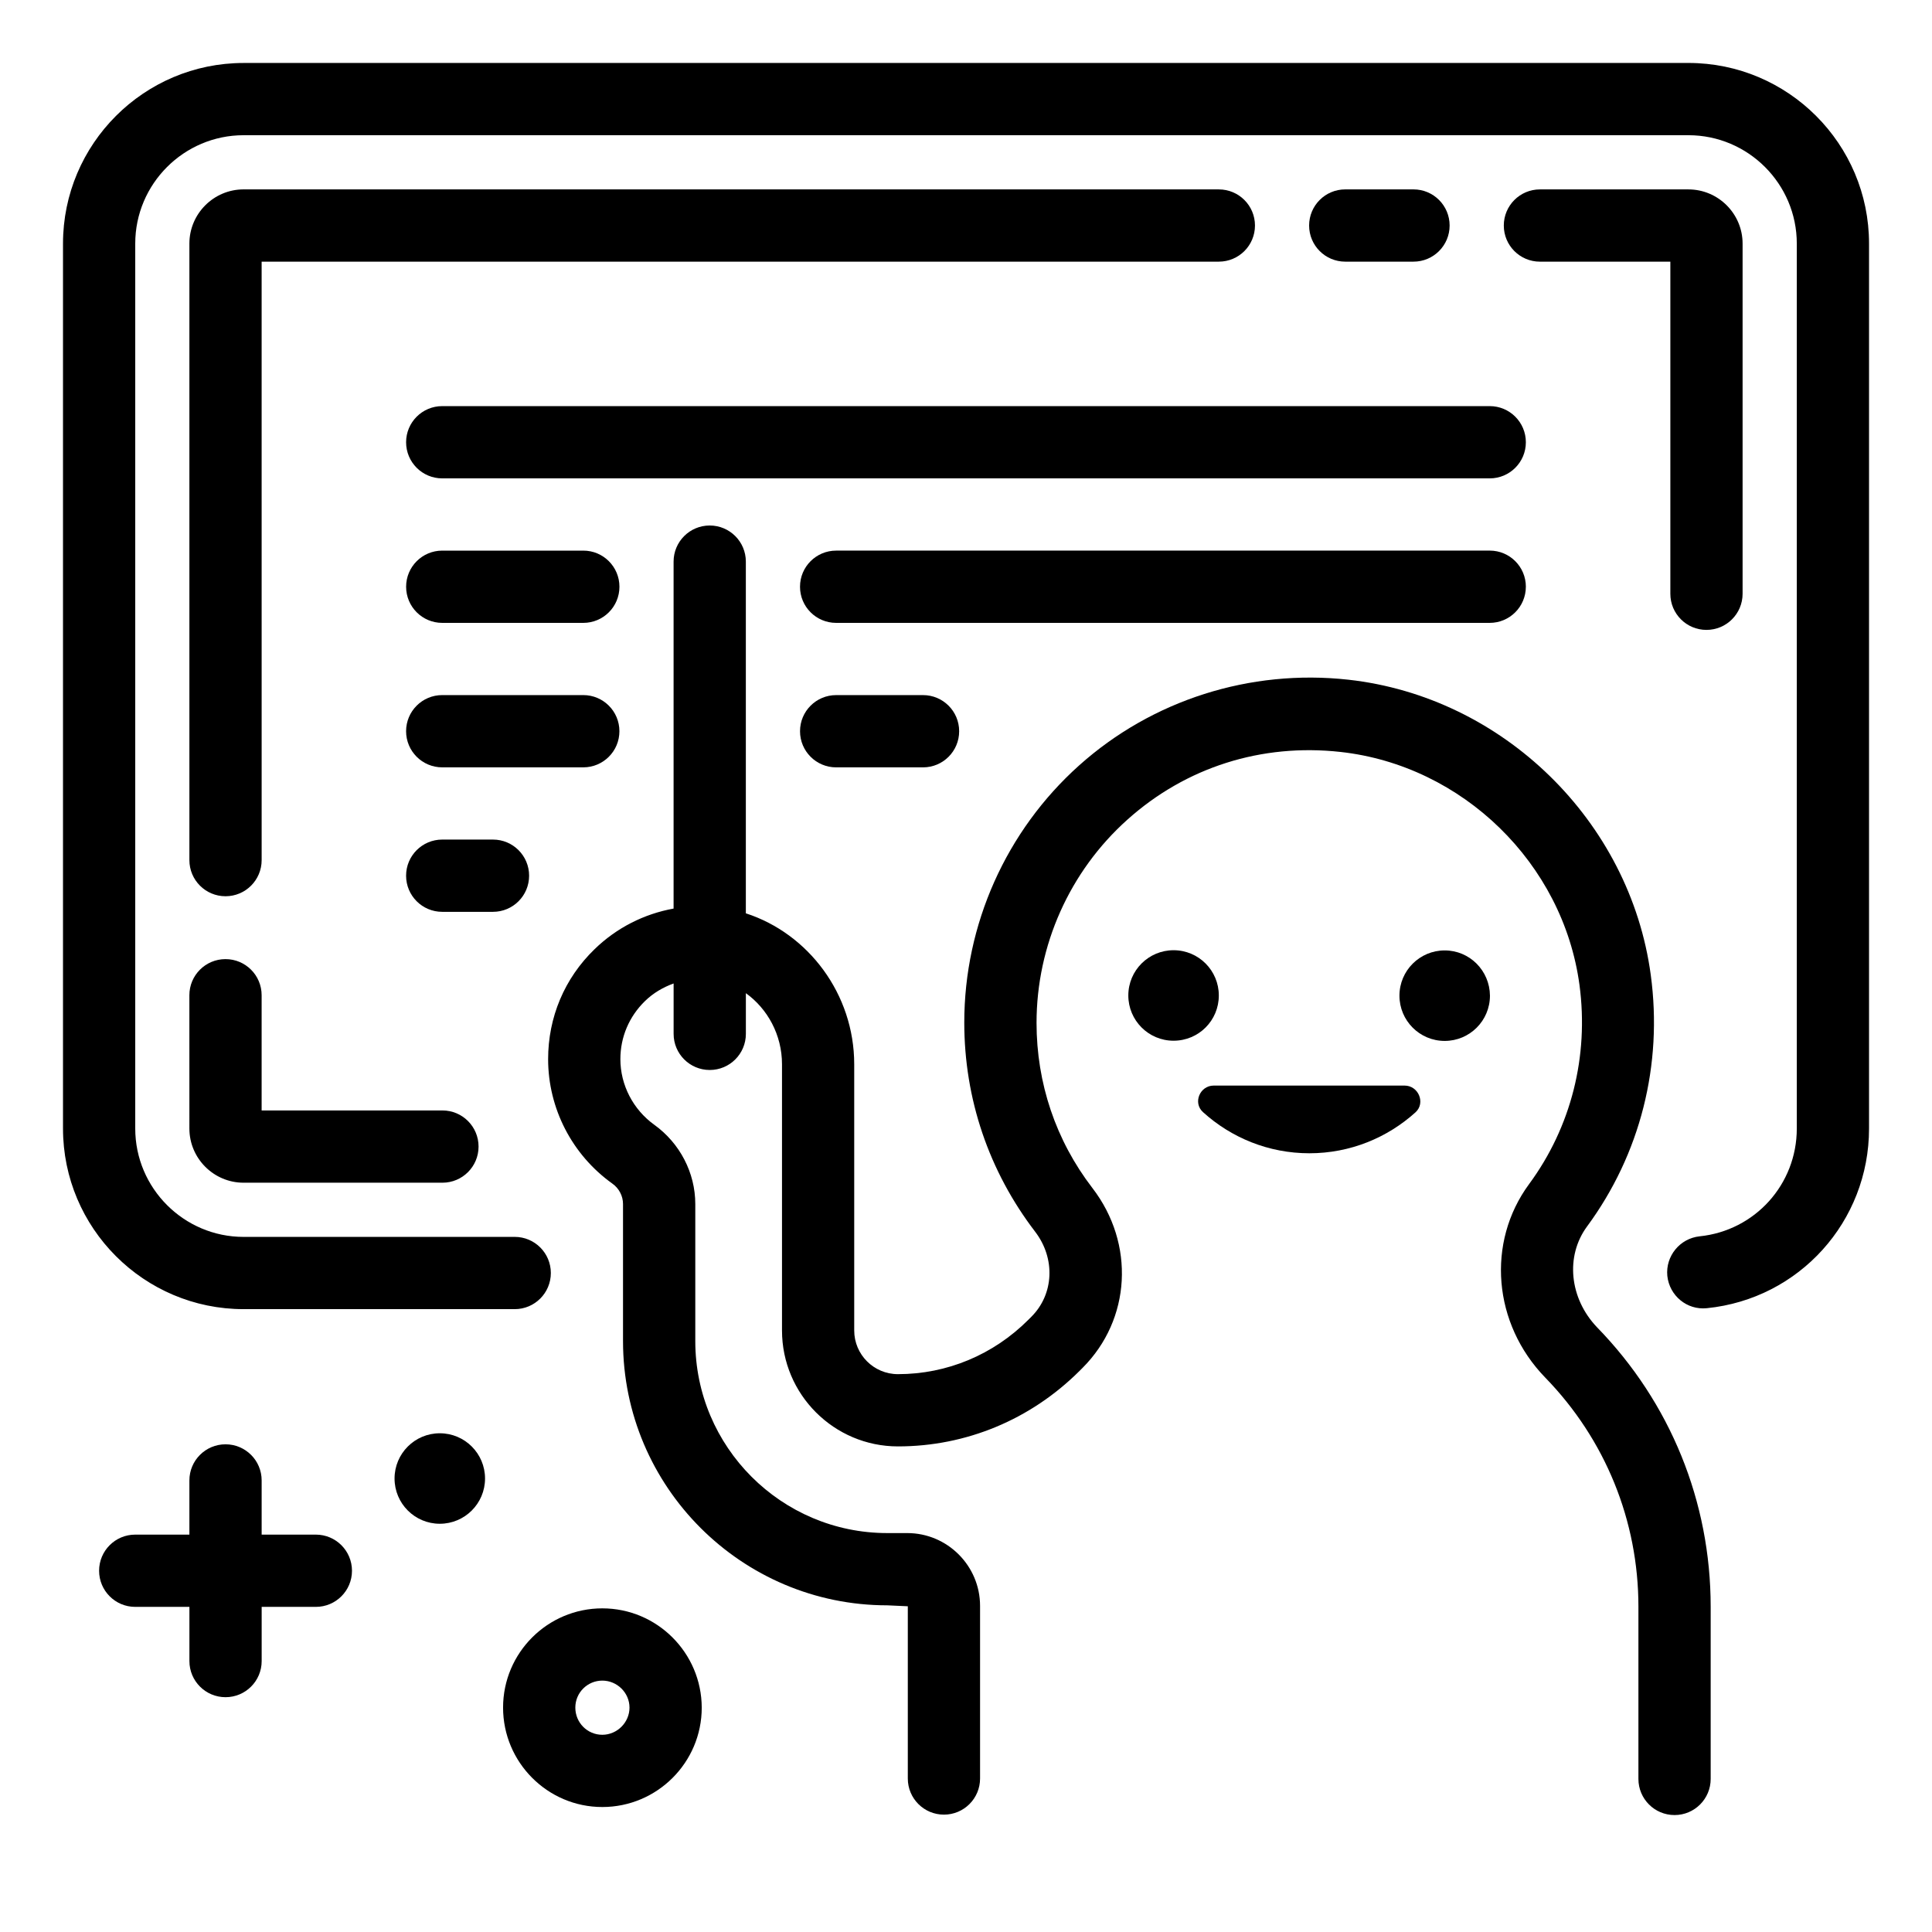
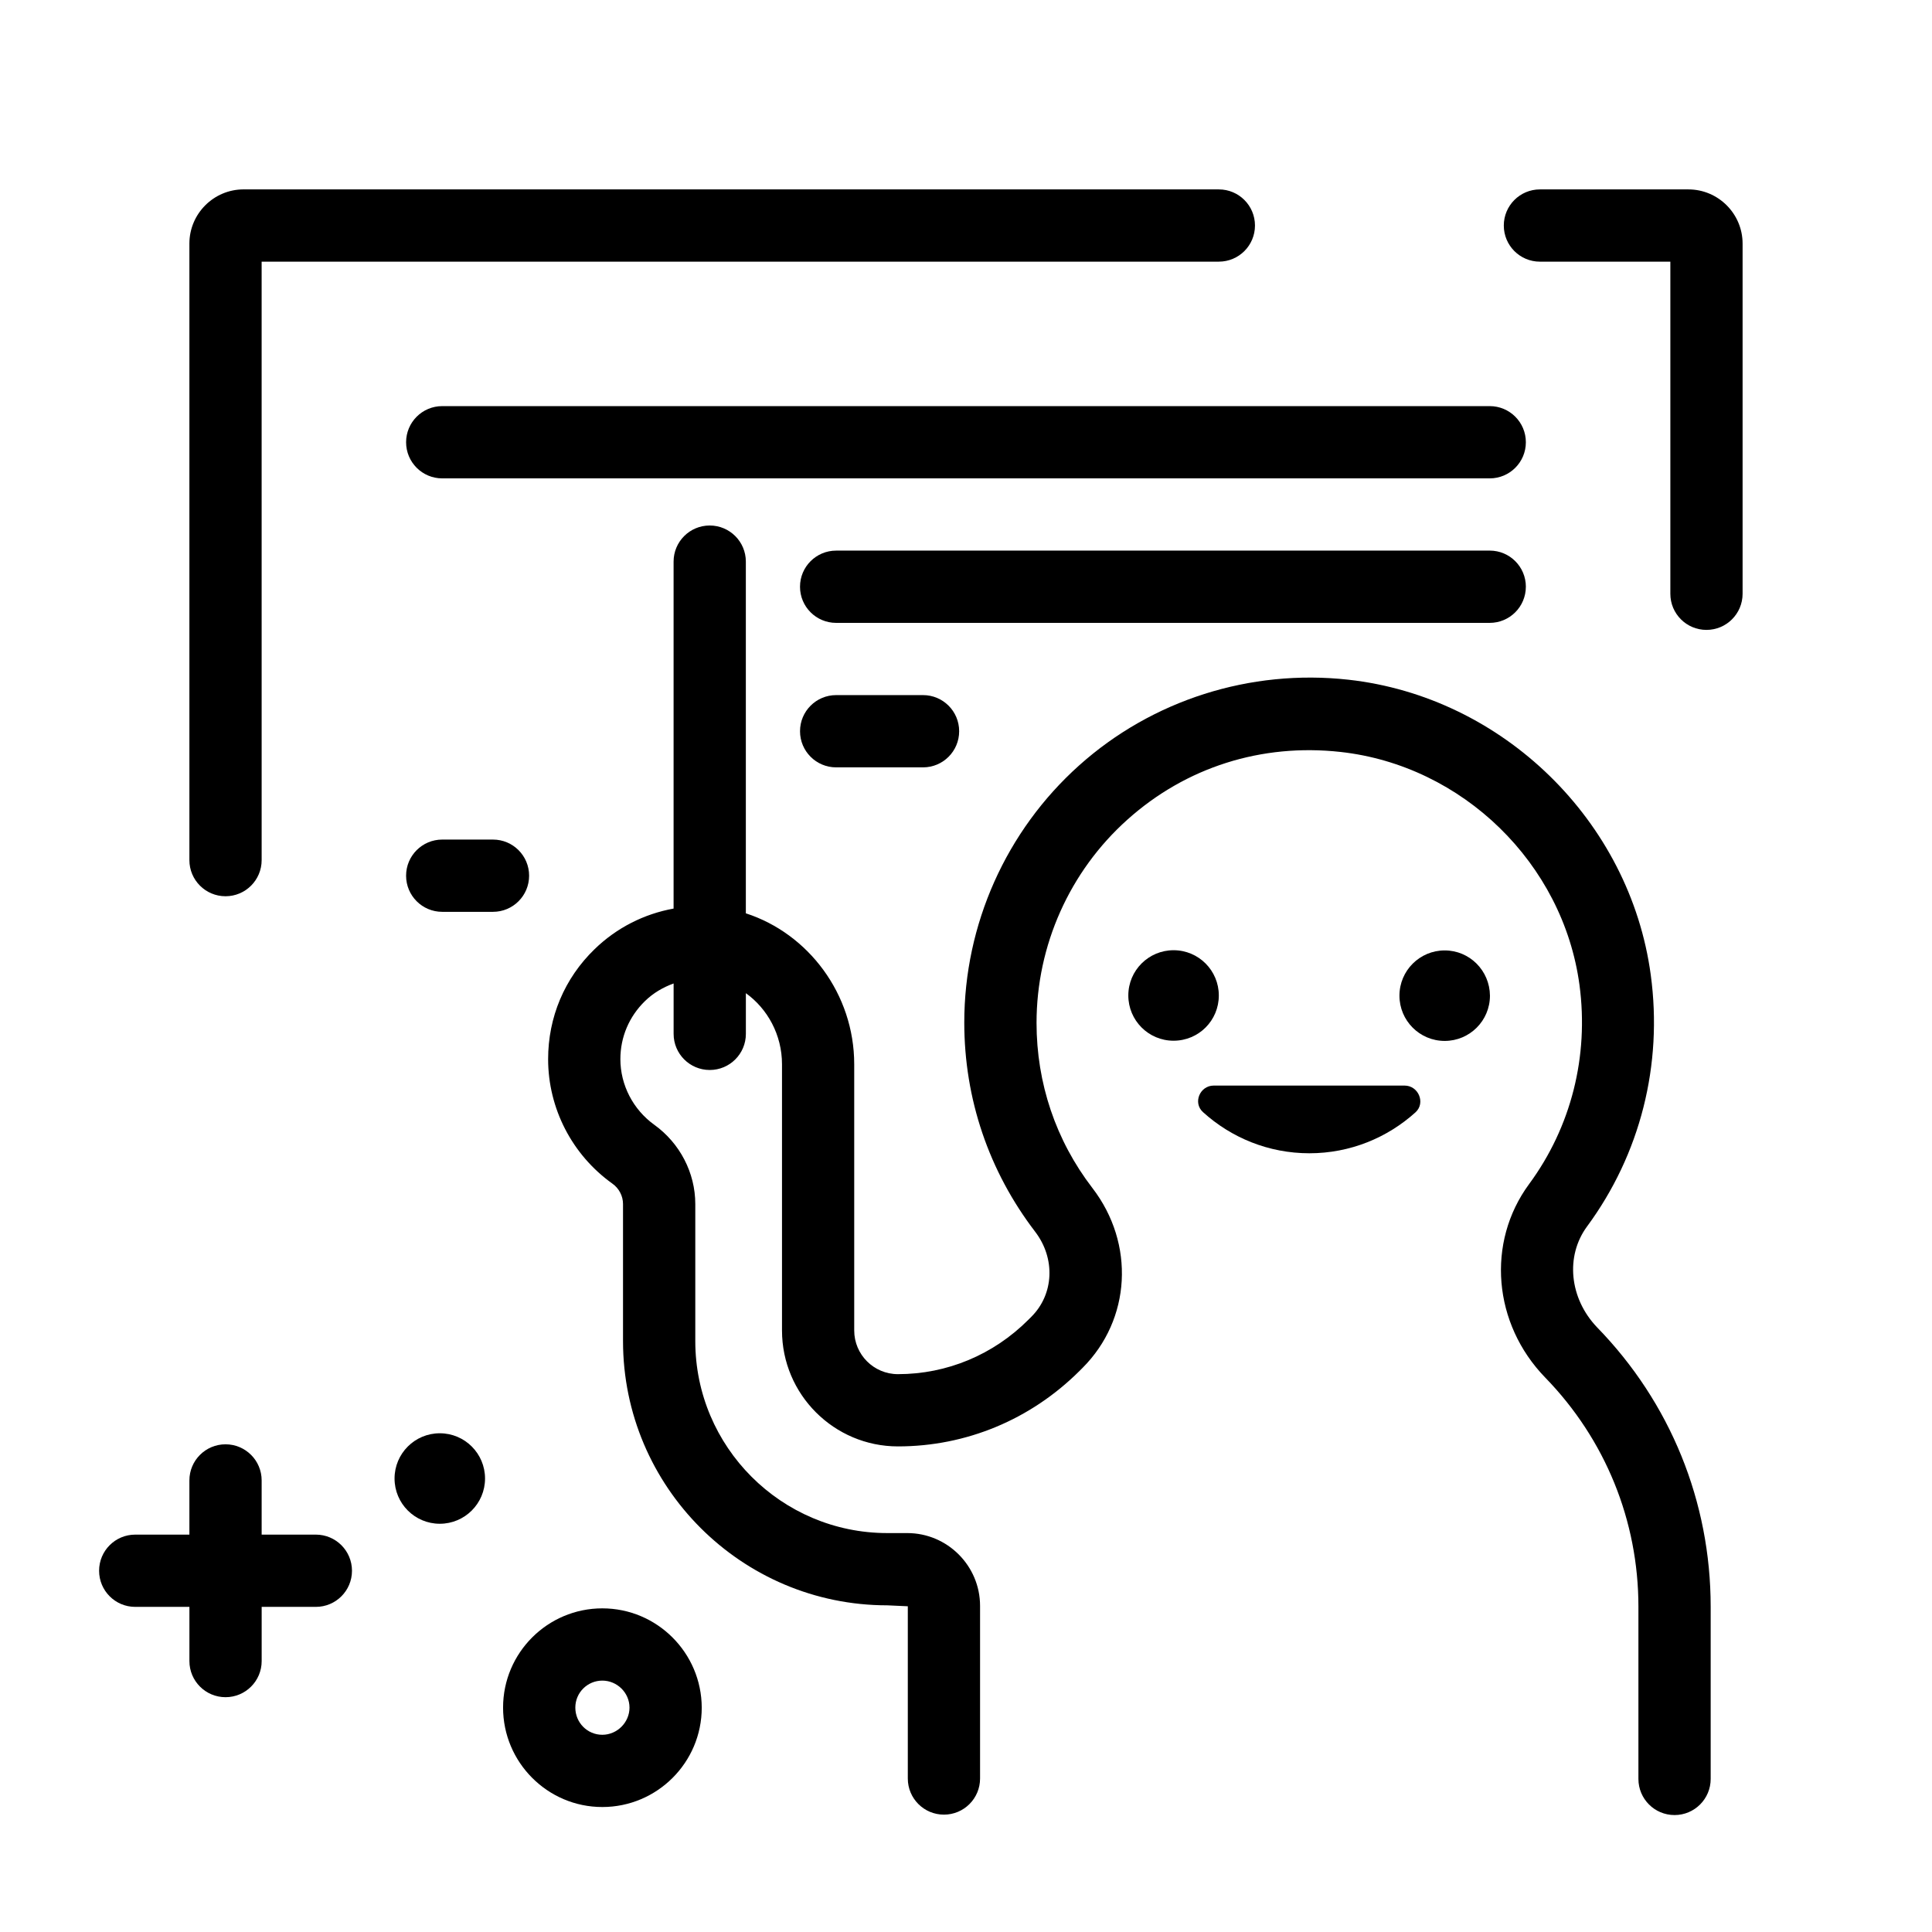
<svg xmlns="http://www.w3.org/2000/svg" fill="#000000" width="800px" height="800px" version="1.1" viewBox="144 144 512 512">
  <g>
-     <path d="m591.45 160.69h-382.89c-26.398 0-47.863 21.461-47.863 47.863v234.52c0 26.398 21.461 47.863 47.863 47.863h71.844c5.289 0 9.574-4.281 9.574-9.574 0-5.289-4.281-9.574-9.574-9.574l-71.844 0.004c-15.82 0-28.719-12.898-28.719-28.719v-234.52c0-15.82 12.898-28.719 28.719-28.719h382.89c15.82 0 28.719 12.898 28.719 28.719v234.52c0 14.812-11.082 27.055-25.746 28.566-5.238 0.555-9.07 5.238-8.566 10.48 0.555 5.238 5.188 9.117 10.48 8.566 24.484-2.469 42.977-22.973 42.977-47.609v-234.53c0-26.398-21.461-47.863-47.863-47.863z" />
-     <path d="m194.19 443.07c0 7.91 6.449 14.359 14.359 14.359h52.699c5.289 0 9.574-4.281 9.574-9.574 0-5.289-4.281-9.574-9.574-9.574h-47.914v-30.531c0-5.289-4.281-9.574-9.574-9.574-5.289 0-9.574 4.281-9.574 9.574z" />
    <path d="m467 194.19h-258.45c-7.91 0-14.359 6.449-14.359 14.359v163.39c0 5.289 4.281 9.574 9.574 9.574 5.289 0 9.574-4.281 9.574-9.574l-0.004-158.6h253.67c5.289 0 9.574-4.281 9.574-9.574 0-5.285-4.281-9.57-9.574-9.57z" />
-     <path d="m518.59 213.34c5.289 0 9.574-4.281 9.574-9.574 0-5.289-4.281-9.574-9.574-9.574h-18.086c-5.289 0-9.574 4.281-9.574 9.574 0 5.289 4.281 9.574 9.574 9.574z" />
    <path d="m596.23 310.93c5.289 0 9.574-4.281 9.574-9.574v-92.801c0-7.91-6.449-14.359-14.359-14.359h-39.348c-5.289 0-9.574 4.281-9.574 9.574 0 5.289 4.281 9.574 9.574 9.574h34.562v88.016c0 5.289 4.281 9.57 9.57 9.57z" />
    <path d="m227.7 550.69h-14.359v-14.359c0-5.289-4.281-9.574-9.574-9.574-5.289 0-9.574 4.281-9.574 9.574v14.359h-14.355c-5.289 0-9.574 4.281-9.574 9.574 0 5.289 4.281 9.574 9.574 9.574h14.359v14.359c0 5.289 4.281 9.574 9.574 9.574 5.289 0 9.574-4.281 9.574-9.574v-14.359h14.359c5.289 0 9.574-4.281 9.574-9.574-0.004-5.293-4.289-9.574-9.578-9.574z" />
    <path d="m303.62 570.23c-14.508 0-26.301 11.789-26.301 26.301 0 14.508 11.789 26.348 26.301 26.348 14.508 0 26.348-11.789 26.348-26.348-0.051-14.512-11.84-26.301-26.348-26.301zm0 33.504c-3.981 0-7.152-3.223-7.152-7.203 0-3.981 3.223-7.152 7.152-7.152 3.93 0 7.203 3.223 7.203 7.152 0 3.93-3.273 7.203-7.203 7.203z" />
    <path d="m272.54 535.82c0 6.625-5.367 11.992-11.992 11.992-6.621 0-11.988-5.367-11.988-11.992 0-6.621 5.367-11.988 11.988-11.988 6.625 0 11.992 5.367 11.992 11.988" />
    <path d="m467 407.81c0-6.602-5.34-11.992-11.992-11.992-6.602 0-11.992 5.34-11.992 11.992 0 6.602 5.34 11.992 11.992 11.992 6.652-0.004 11.992-5.344 11.992-11.992z" />
    <path d="m526.86 395.87c-6.602 0-11.992 5.34-11.992 11.992 0 6.602 5.34 11.992 11.992 11.992 6.602 0 11.992-5.34 11.992-11.992-0.055-6.652-5.394-11.992-11.992-11.992z" />
    <path d="m516.23 431.69h-50.582c-3.68 0-5.594 4.586-2.82 7.055 7.457 6.75 17.332 10.883 28.164 10.883s20.707-4.133 28.164-10.883c2.668-2.469 0.754-7.055-2.926-7.055z" />
    <path d="m564.59 469.02c14.105-19.145 20.102-42.824 16.879-66.652-5.492-40.809-39.195-73.707-80.156-78.242-25.996-2.871-51.992 5.391-71.34 22.723-19.348 17.332-30.43 42.168-30.43 68.113 0 20.254 6.5 39.398 18.793 55.469 5.391 7.055 4.988 16.523-1.008 22.52l-0.805 0.805c-9.27 9.27-21.562 14.41-34.562 14.41-6.398 0-11.586-5.188-11.586-11.586v-70.535c0-18.641-12.191-34.66-28.719-40.004v-93.203c0-5.289-4.281-9.574-9.574-9.574-5.289 0-9.574 4.281-9.574 9.574v91.945c-7.809 1.41-15.113 5.09-20.957 10.781-7.961 7.707-12.293 18.035-12.293 29.121 0 13.047 6.348 25.34 16.977 32.949 1.812 1.258 2.871 3.324 2.871 5.441v36.324c0 38.641 31.438 70.031 70.031 70.031l5.441 0.25v45.645c0 5.289 4.281 9.574 9.574 9.574 5.289 0 9.574-4.281 9.574-9.574v-45.746c0-10.629-8.664-19.297-19.297-19.297h-5.289c-28.062 0-50.883-22.824-50.883-50.883v-36.324c0-8.262-4.082-16.121-10.883-21.008-5.594-4.031-8.969-10.531-8.969-17.383 0-5.844 2.316-11.285 6.5-15.367 2.215-2.168 4.836-3.68 7.609-4.684v13.352c0 5.289 4.281 9.574 9.574 9.574 5.289 0 9.574-4.281 9.574-9.574v-10.781c5.742 4.133 9.574 11.035 9.574 18.844v70.535c0 16.977 13.805 30.73 30.73 30.73 18.086 0 35.164-7.106 48.113-20l0.805-0.805c12.848-12.848 13.957-32.898 2.621-47.66-9.723-12.645-14.812-27.809-14.812-43.781 0-20.504 8.766-40.152 24.082-53.855 15.516-13.906 35.57-20.254 56.477-17.938 32.344 3.578 58.996 29.523 63.328 61.766 2.519 18.895-2.215 37.633-13.352 52.75-11.387 15.469-9.574 37.031 4.281 51.289 15.922 16.375 24.688 37.938 24.688 60.711v45.645c0 5.289 4.281 9.574 9.574 9.574 5.289 0 9.574-4.281 9.574-9.574v-45.645c0-27.809-10.68-54.109-30.129-74.059-7.316-7.668-8.422-18.852-2.629-26.711z" />
    <path d="m251.62 261.2c0 5.289 4.281 9.574 9.574 9.574h277.6c5.289 0 9.574-4.281 9.574-9.574 0-5.289-4.281-9.574-9.574-9.574h-277.6c-5.289 0-9.574 4.285-9.574 9.574z" />
-     <path d="m261.2 289.92c-5.289 0-9.574 4.281-9.574 9.574 0 5.289 4.281 9.574 9.574 9.574h37.383c5.289 0 9.574-4.281 9.574-9.574 0-5.289-4.281-9.574-9.574-9.574z" />
-     <path d="m308.15 337.78c0-5.289-4.281-9.574-9.574-9.574h-37.383c-5.289 0-9.574 4.281-9.574 9.574 0 5.289 4.281 9.574 9.574 9.574h37.383c5.293 0 9.574-4.285 9.574-9.574z" />
    <path d="m284.22 376.07c0-5.289-4.281-9.574-9.574-9.574h-13.453c-5.289 0-9.574 4.281-9.574 9.574 0 5.289 4.281 9.574 9.574 9.574h13.453c5.293 0 9.574-4.281 9.574-9.574z" />
    <path d="m365.59 328.21c-5.289 0-9.574 4.281-9.574 9.574 0 5.289 4.281 9.574 9.574 9.574h23.023c5.289 0 9.574-4.281 9.574-9.574 0-5.289-4.281-9.574-9.574-9.574z" />
    <path d="m548.37 299.49c0-5.289-4.281-9.574-9.574-9.574l-173.21 0.004c-5.289 0-9.574 4.281-9.574 9.574 0 5.289 4.281 9.574 9.574 9.574h173.21c5.289-0.004 9.57-4.289 9.57-9.578z" />
  </g>
</svg>